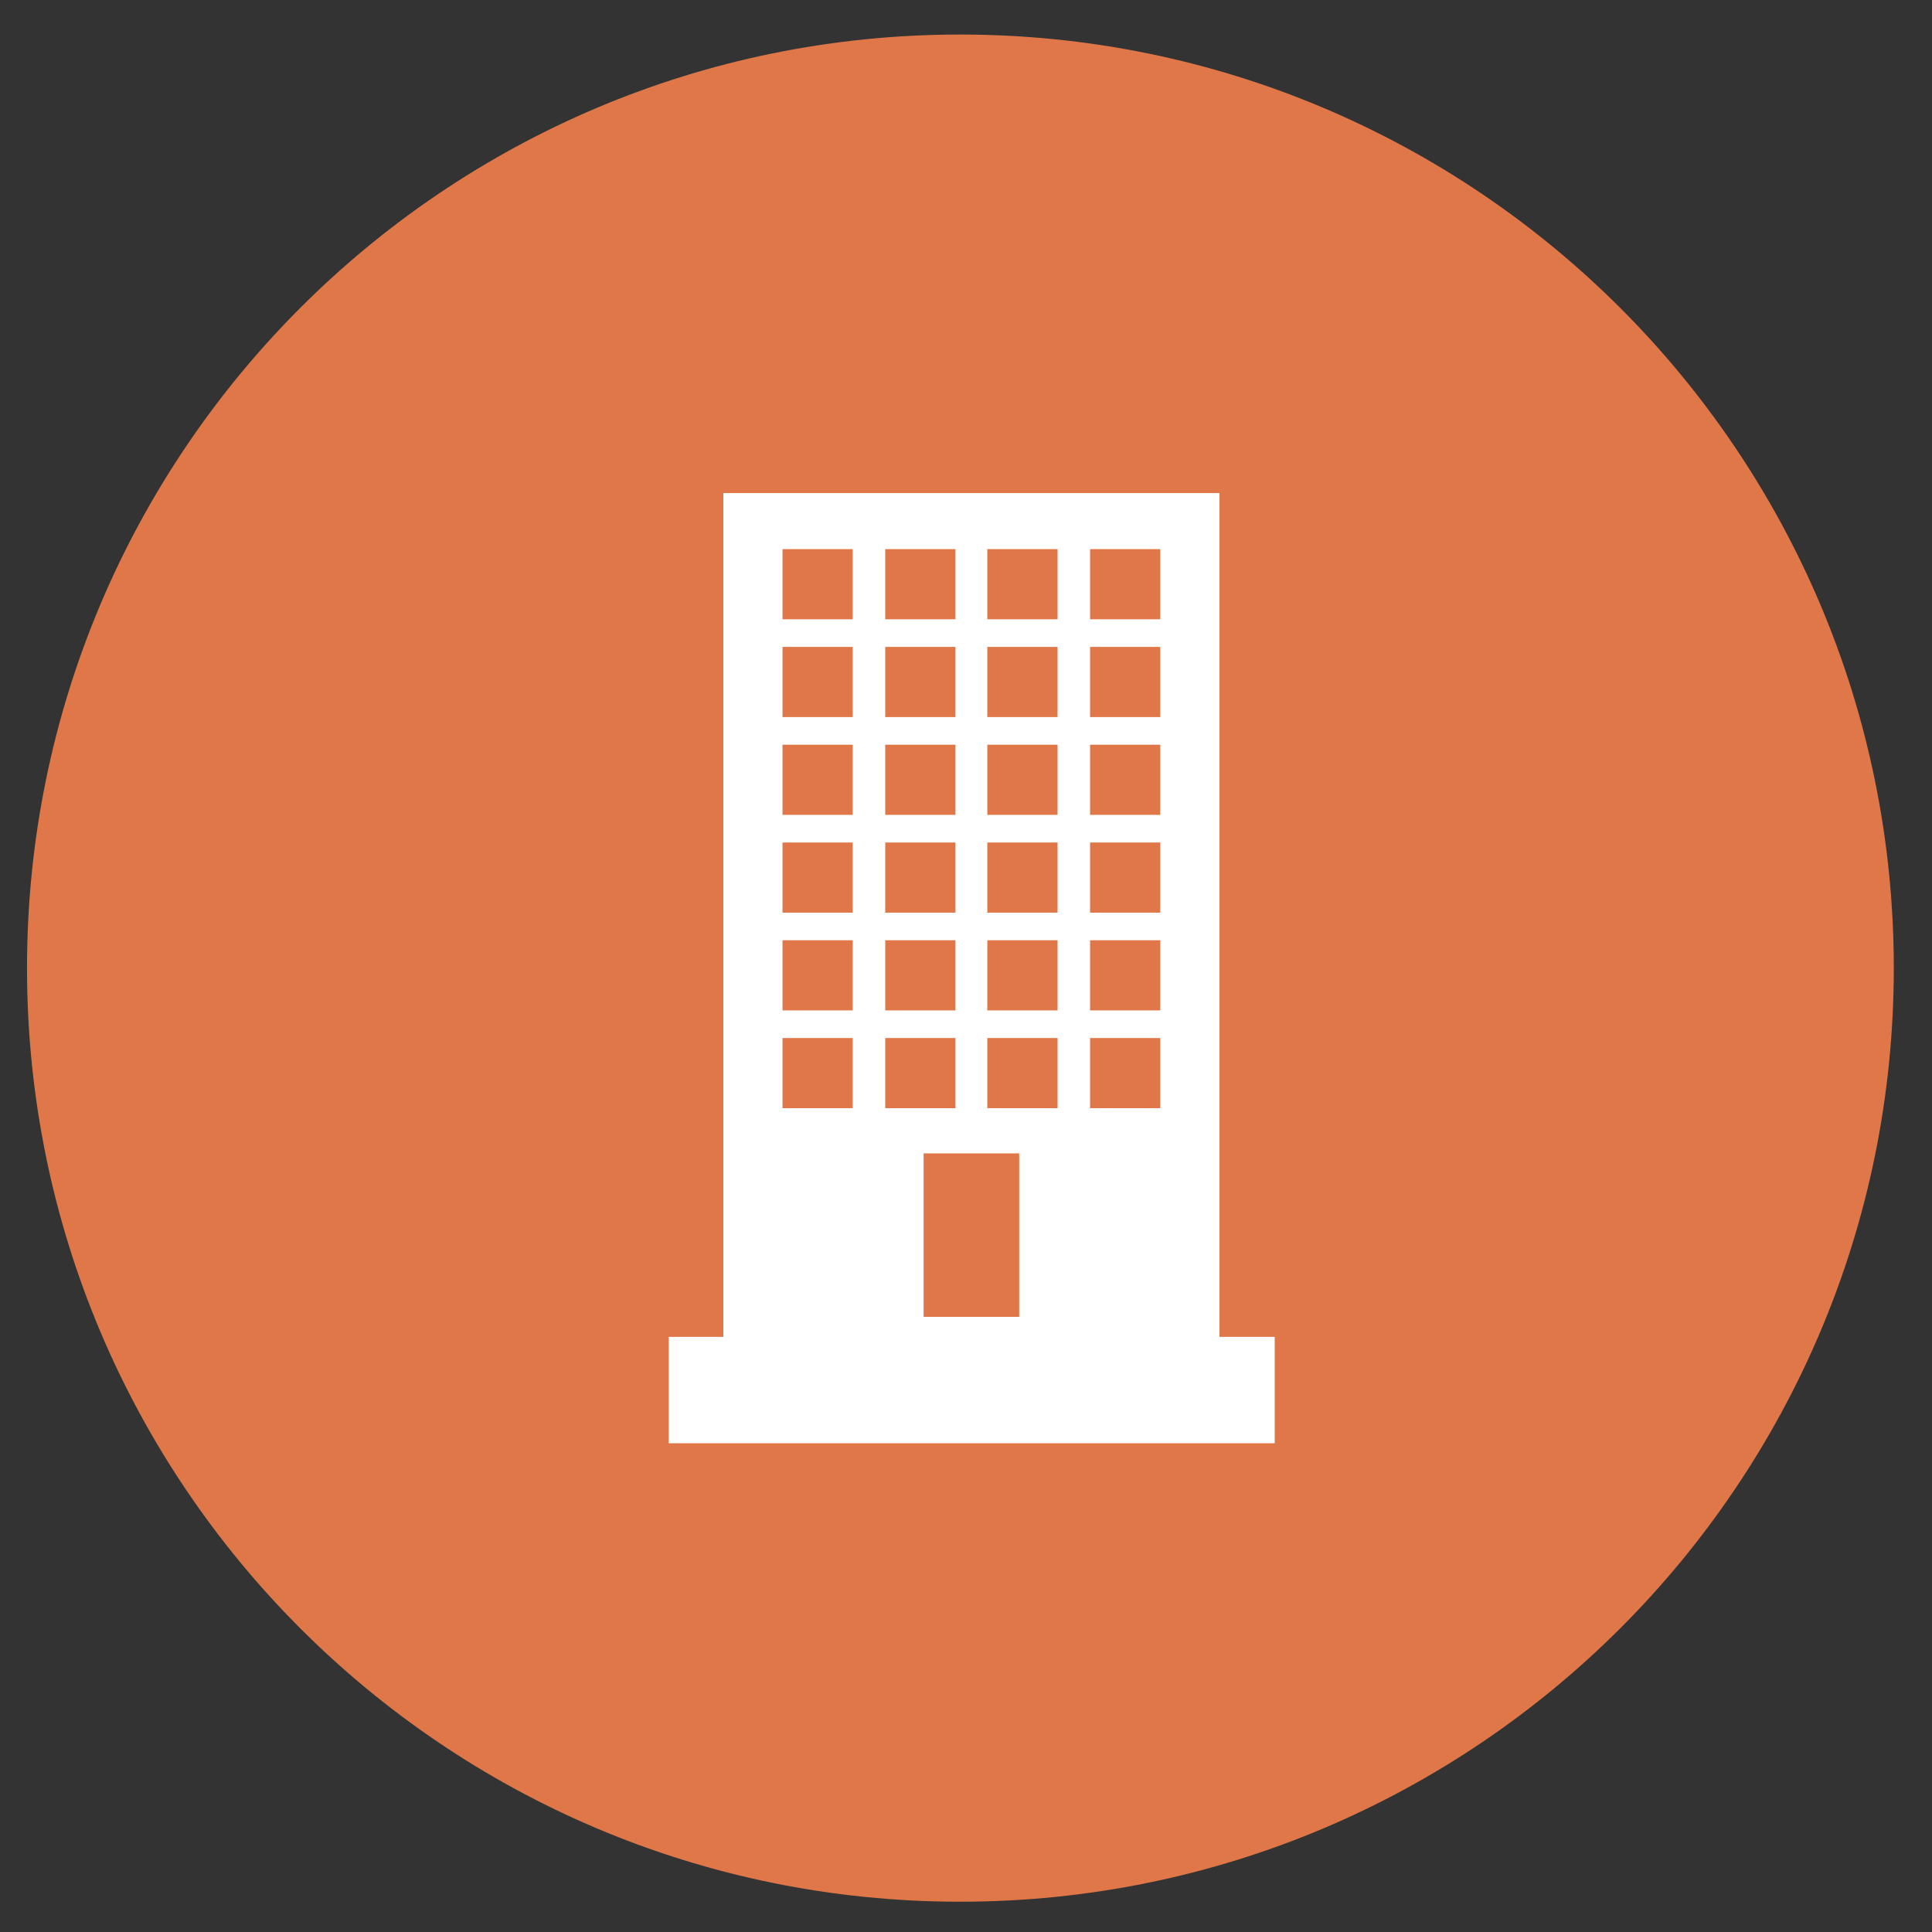
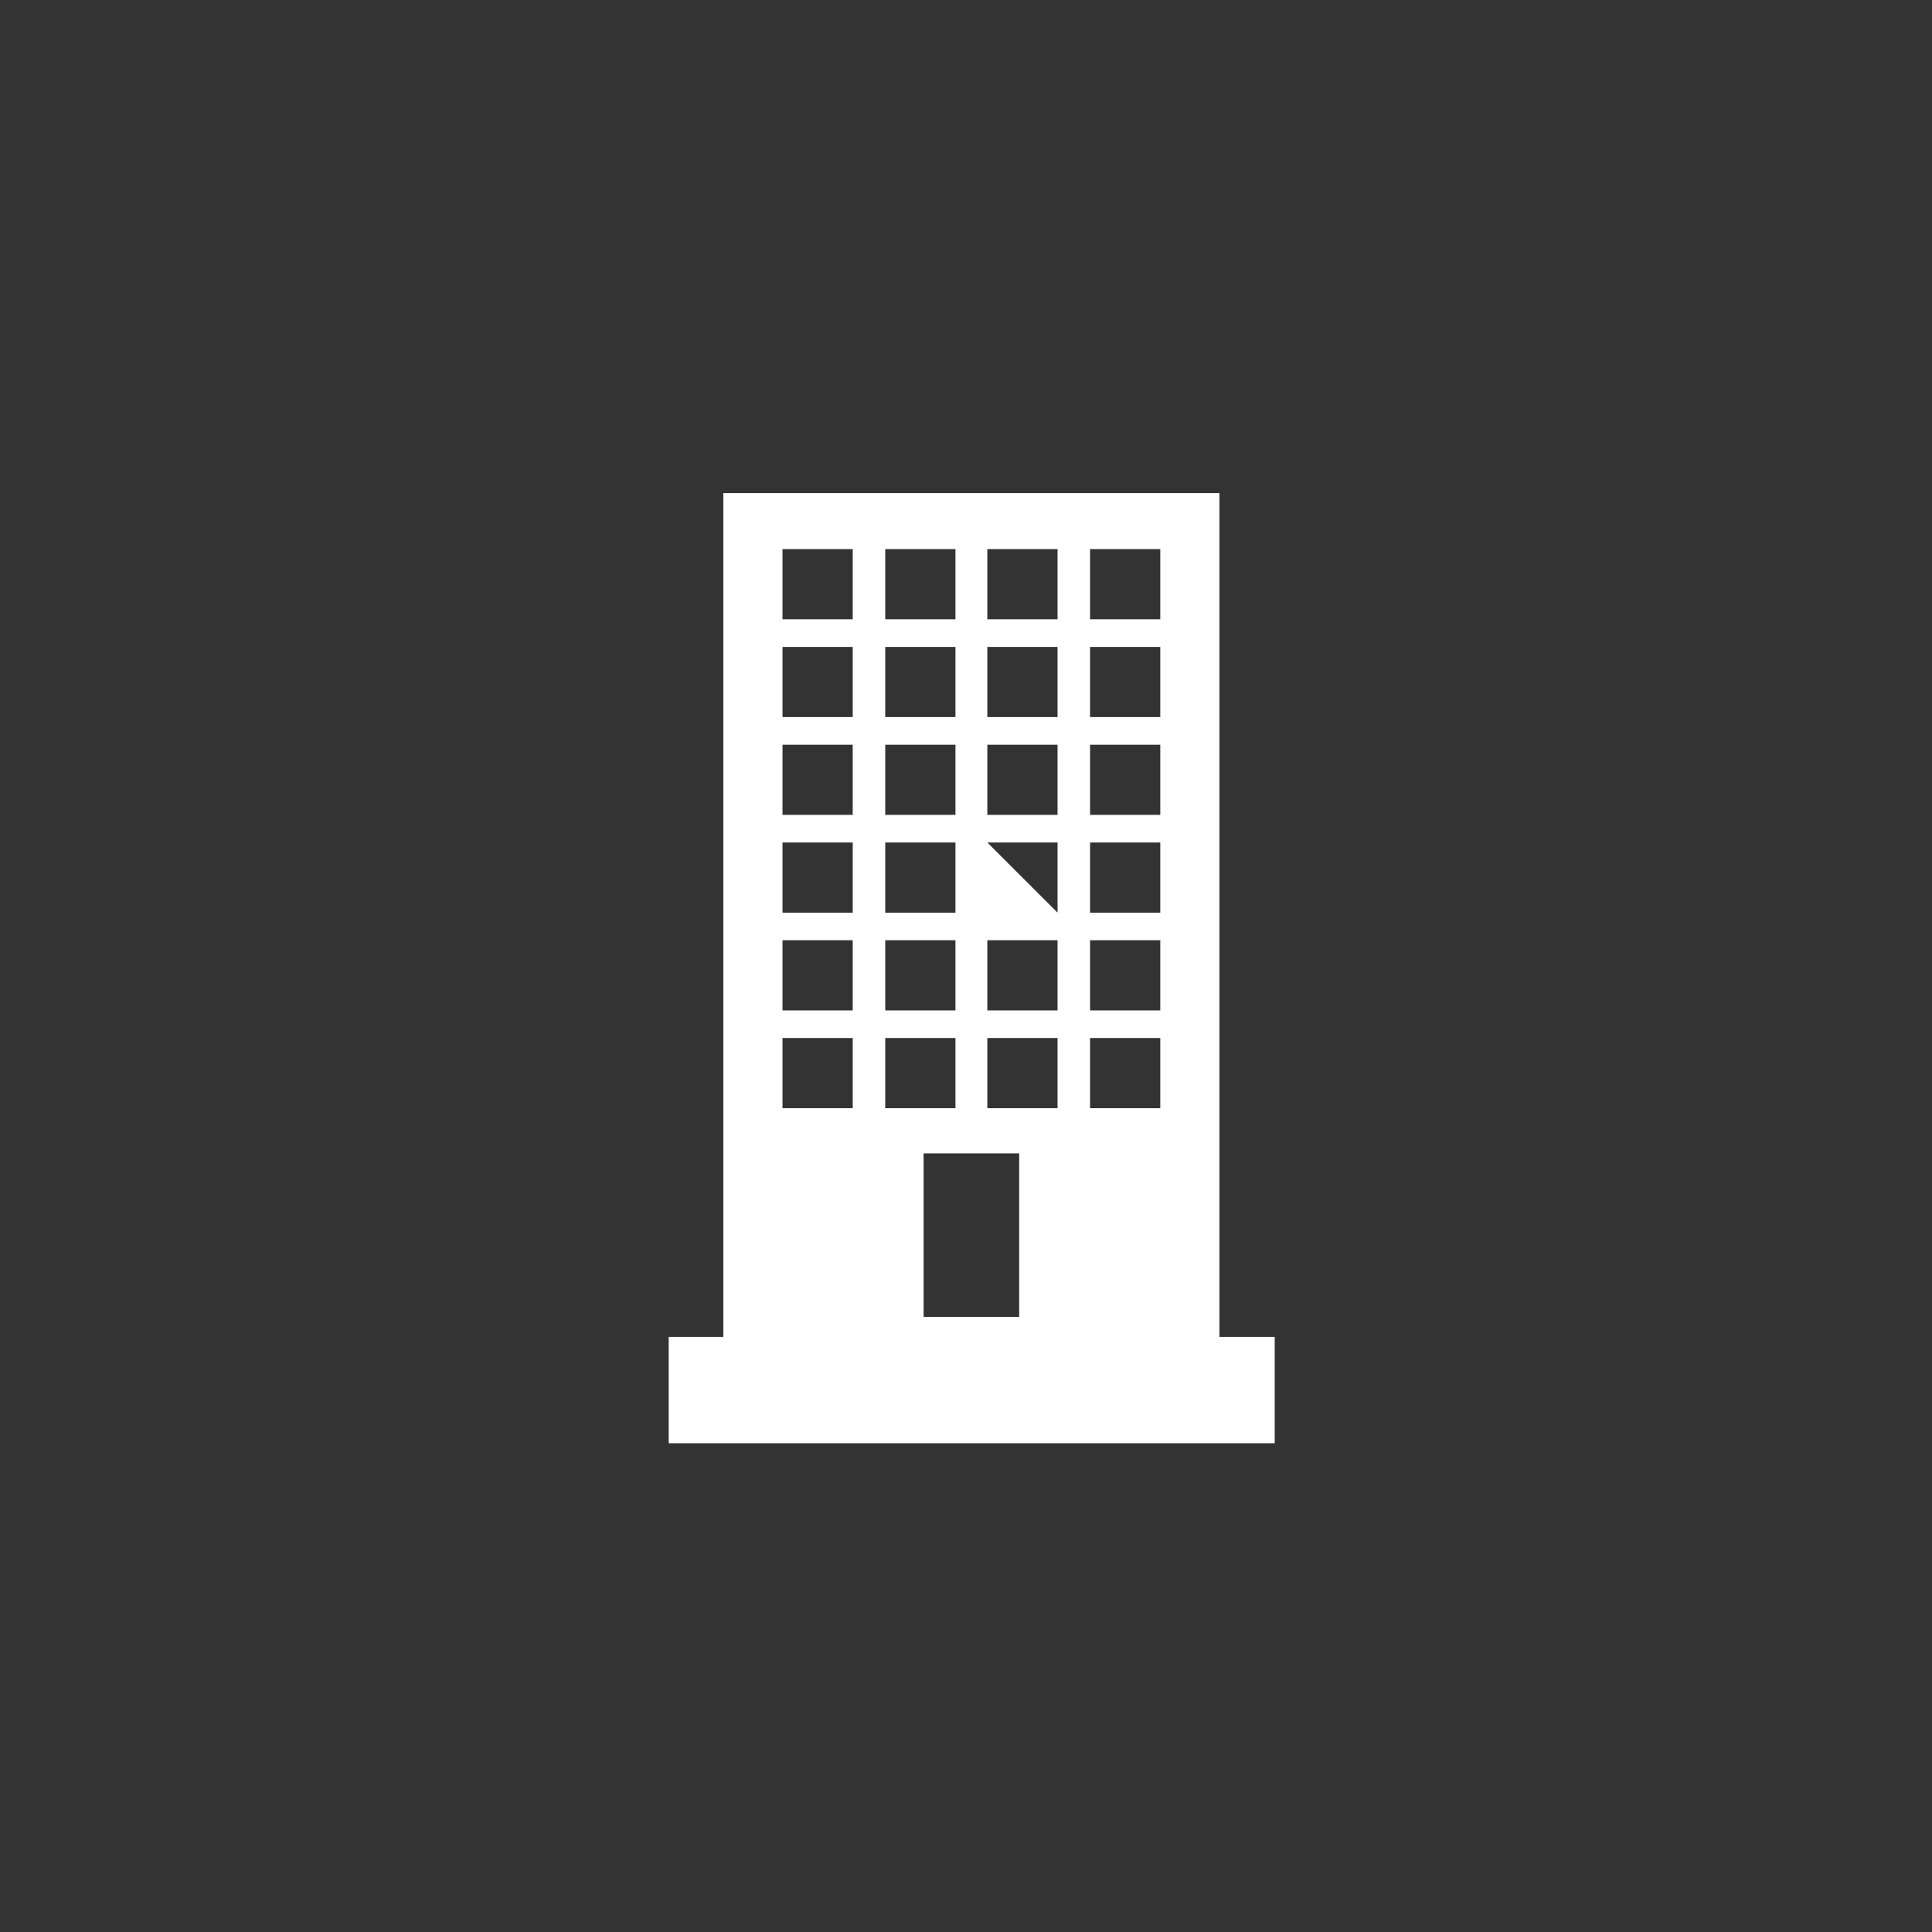
<svg xmlns="http://www.w3.org/2000/svg" width="100%" height="100%" viewBox="0 0 300 300" version="1.1" xml:space="preserve" style="fill-rule:evenodd;clip-rule:evenodd;stroke-linejoin:round;stroke-miterlimit:2;">
  <rect x="0" y="0" width="300" height="300" fill="#333333" stroke="none" />
  <g transform="matrix(2.423,0,0,2.423,28.834,28.834)">
    <g transform="matrix(-4.167,0,0,4.167,4545.57,-1715.14)">
-       <path d="M1078.94,409.276C1071.01,409.276 1064.58,415.704 1064.58,423.634C1064.58,431.564 1071.01,437.992 1078.94,437.992C1086.87,437.992 1093.29,431.564 1093.29,423.634C1093.29,415.704 1086.87,409.276 1078.94,409.276" style="fill:rgb(223,119,72);" />
-     </g>
+       </g>
    <g transform="matrix(4.167,0,0,4.167,-4445.57,-1715.14)">
-       <path d="M1075.12,416.328L1082.75,416.328L1082.75,429.305L1083.6,429.305L1083.6,430.941L1074.28,430.941L1074.28,429.305L1075.12,429.305L1075.12,416.328ZM1076.03,417.19L1077.11,417.19L1077.11,418.269L1076.03,418.269L1076.03,417.19ZM1078.2,426.483L1079.67,426.483L1079.67,428.997L1078.2,428.997L1078.2,426.483ZM1076.03,424.709L1077.11,424.709L1077.11,425.788L1076.03,425.788L1076.03,424.709ZM1080.76,424.709L1081.84,424.709L1081.84,425.788L1080.76,425.788L1080.76,424.709ZM1079.18,424.709L1080.26,424.709L1080.26,425.788L1079.18,425.788L1079.18,424.709ZM1077.61,424.709L1078.69,424.709L1078.69,425.788L1077.61,425.788L1077.61,424.709ZM1076.03,423.205L1077.11,423.205L1077.11,424.284L1076.03,424.284L1076.03,423.205ZM1080.76,423.205L1081.84,423.205L1081.84,424.284L1080.76,424.284L1080.76,423.205ZM1079.18,423.205L1080.26,423.205L1080.26,424.284L1079.18,424.284L1079.18,423.205ZM1077.61,423.205L1078.69,423.205L1078.69,424.284L1077.61,424.284L1077.61,423.205ZM1076.03,421.702L1077.11,421.702L1077.11,422.781L1076.03,422.781L1076.03,421.702ZM1080.76,421.702L1081.84,421.702L1081.84,422.781L1080.76,422.781L1080.76,421.702ZM1079.18,421.702L1080.26,421.702L1080.26,422.781L1079.18,422.781L1079.18,421.702ZM1077.61,421.702L1078.69,421.702L1078.69,422.781L1077.61,422.781L1077.61,421.702ZM1076.03,420.198L1077.11,420.198L1077.11,421.277L1076.03,421.277L1076.03,420.198ZM1080.76,420.198L1081.84,420.198L1081.84,421.277L1080.76,421.277L1080.76,420.198ZM1079.18,420.198L1080.26,420.198L1080.26,421.277L1079.18,421.277L1079.18,420.198ZM1077.61,420.198L1078.69,420.198L1078.69,421.277L1077.61,421.277L1077.61,420.198ZM1076.03,418.694L1077.11,418.694L1077.11,419.773L1076.03,419.773L1076.03,418.694ZM1080.76,418.694L1081.84,418.694L1081.84,419.773L1080.76,419.773L1080.76,418.694ZM1079.18,418.694L1080.26,418.694L1080.26,419.773L1079.18,419.773L1079.18,418.694ZM1077.61,418.694L1078.69,418.694L1078.69,419.773L1077.61,419.773L1077.61,418.694ZM1080.76,417.19L1081.84,417.19L1081.84,418.269L1080.76,418.269L1080.76,417.19ZM1079.18,417.19L1080.26,417.19L1080.26,418.269L1079.18,418.269L1079.18,417.19ZM1077.61,417.19L1078.69,417.19L1078.69,418.269L1077.61,418.269L1077.61,417.19Z" style="fill:white;" />
+       <path d="M1075.12,416.328L1082.75,416.328L1082.75,429.305L1083.6,429.305L1083.6,430.941L1074.28,430.941L1074.28,429.305L1075.12,429.305L1075.12,416.328ZM1076.03,417.19L1077.11,417.19L1077.11,418.269L1076.03,418.269L1076.03,417.19ZM1078.2,426.483L1079.67,426.483L1079.67,428.997L1078.2,428.997L1078.2,426.483ZM1076.03,424.709L1077.11,424.709L1077.11,425.788L1076.03,425.788L1076.03,424.709ZM1080.76,424.709L1081.84,424.709L1081.84,425.788L1080.76,425.788L1080.76,424.709ZM1079.18,424.709L1080.26,424.709L1080.26,425.788L1079.18,425.788L1079.18,424.709ZM1077.61,424.709L1078.69,424.709L1078.69,425.788L1077.61,425.788L1077.61,424.709ZM1076.03,423.205L1077.11,423.205L1077.11,424.284L1076.03,424.284L1076.03,423.205ZM1080.76,423.205L1081.84,423.205L1081.84,424.284L1080.76,424.284L1080.76,423.205ZM1079.18,423.205L1080.26,423.205L1080.26,424.284L1079.18,424.284L1079.18,423.205ZM1077.61,423.205L1078.69,423.205L1078.69,424.284L1077.61,424.284L1077.61,423.205ZM1076.03,421.702L1077.11,421.702L1077.11,422.781L1076.03,422.781L1076.03,421.702ZM1080.76,421.702L1081.84,421.702L1081.84,422.781L1080.76,422.781L1080.76,421.702ZM1079.18,421.702L1080.26,421.702L1080.26,422.781L1079.18,421.702ZM1077.61,421.702L1078.69,421.702L1078.69,422.781L1077.61,422.781L1077.61,421.702ZM1076.03,420.198L1077.11,420.198L1077.11,421.277L1076.03,421.277L1076.03,420.198ZM1080.76,420.198L1081.84,420.198L1081.84,421.277L1080.76,421.277L1080.76,420.198ZM1079.18,420.198L1080.26,420.198L1080.26,421.277L1079.18,421.277L1079.18,420.198ZM1077.61,420.198L1078.69,420.198L1078.69,421.277L1077.61,421.277L1077.61,420.198ZM1076.03,418.694L1077.11,418.694L1077.11,419.773L1076.03,419.773L1076.03,418.694ZM1080.76,418.694L1081.84,418.694L1081.84,419.773L1080.76,419.773L1080.76,418.694ZM1079.18,418.694L1080.26,418.694L1080.26,419.773L1079.18,419.773L1079.18,418.694ZM1077.61,418.694L1078.69,418.694L1078.69,419.773L1077.61,419.773L1077.61,418.694ZM1080.76,417.19L1081.84,417.19L1081.84,418.269L1080.76,418.269L1080.76,417.19ZM1079.18,417.19L1080.26,417.19L1080.26,418.269L1079.18,418.269L1079.18,417.19ZM1077.61,417.19L1078.69,417.19L1078.69,418.269L1077.61,418.269L1077.61,417.19Z" style="fill:white;" />
    </g>
  </g>
</svg>